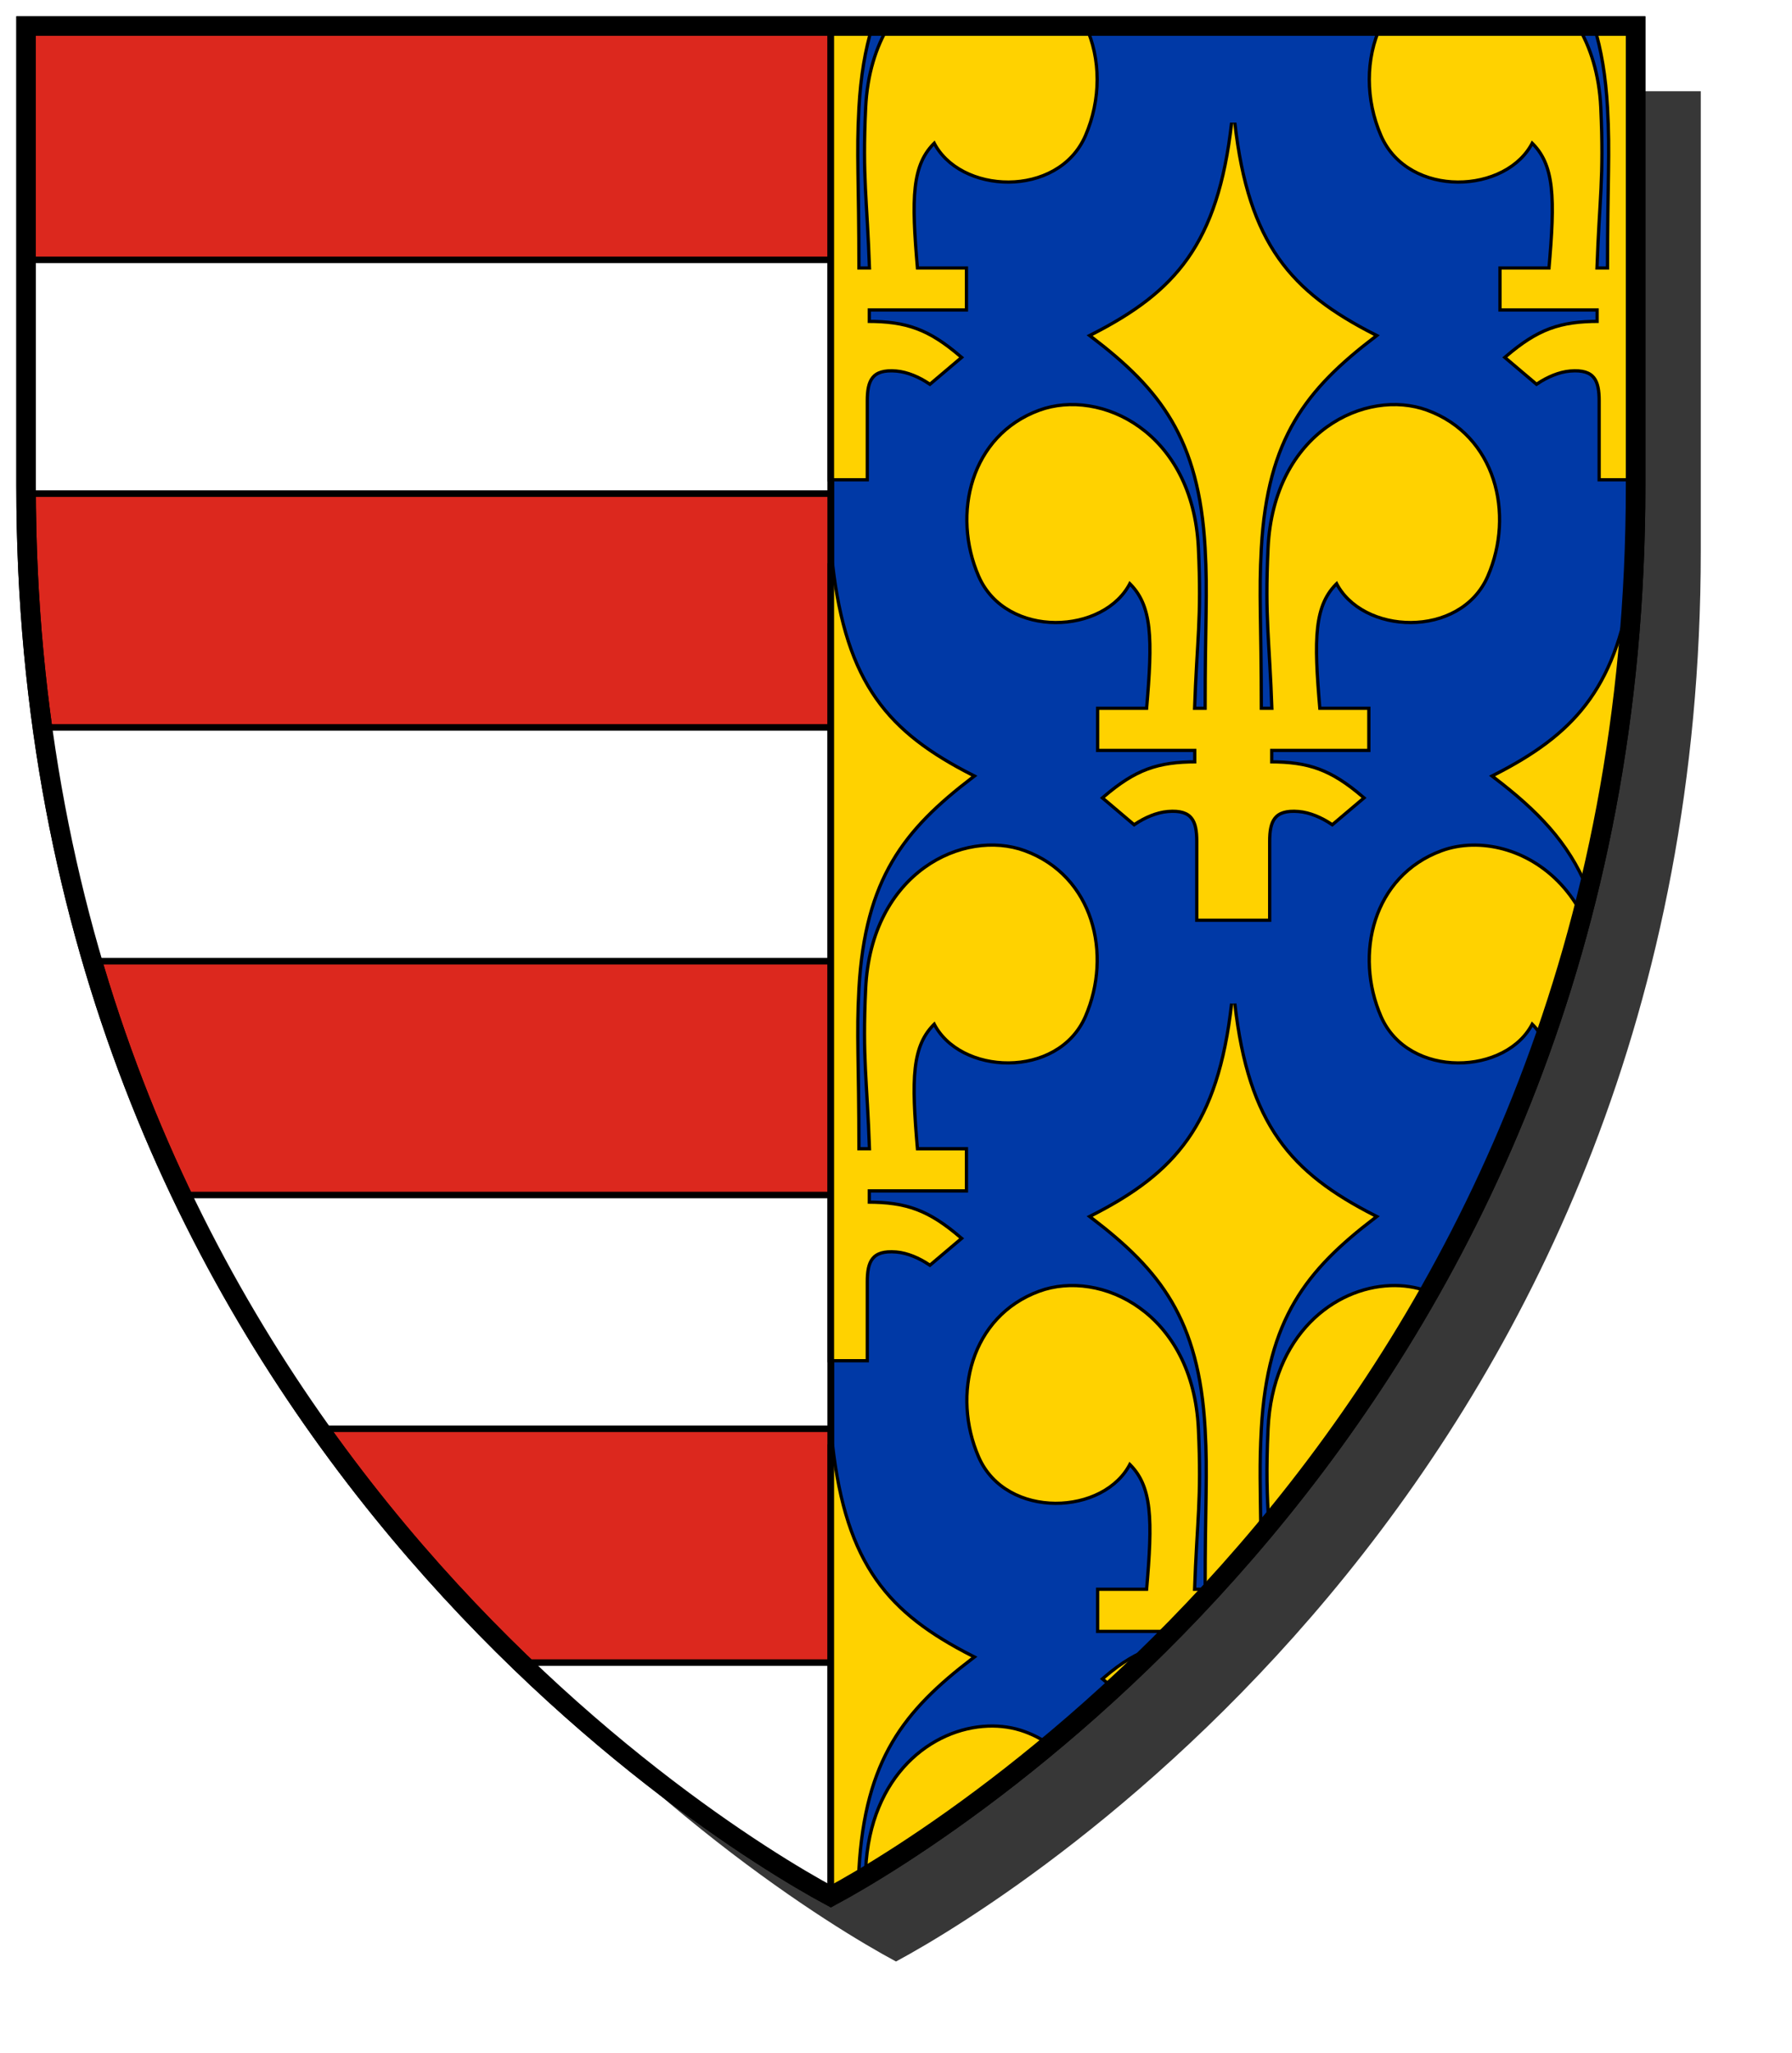
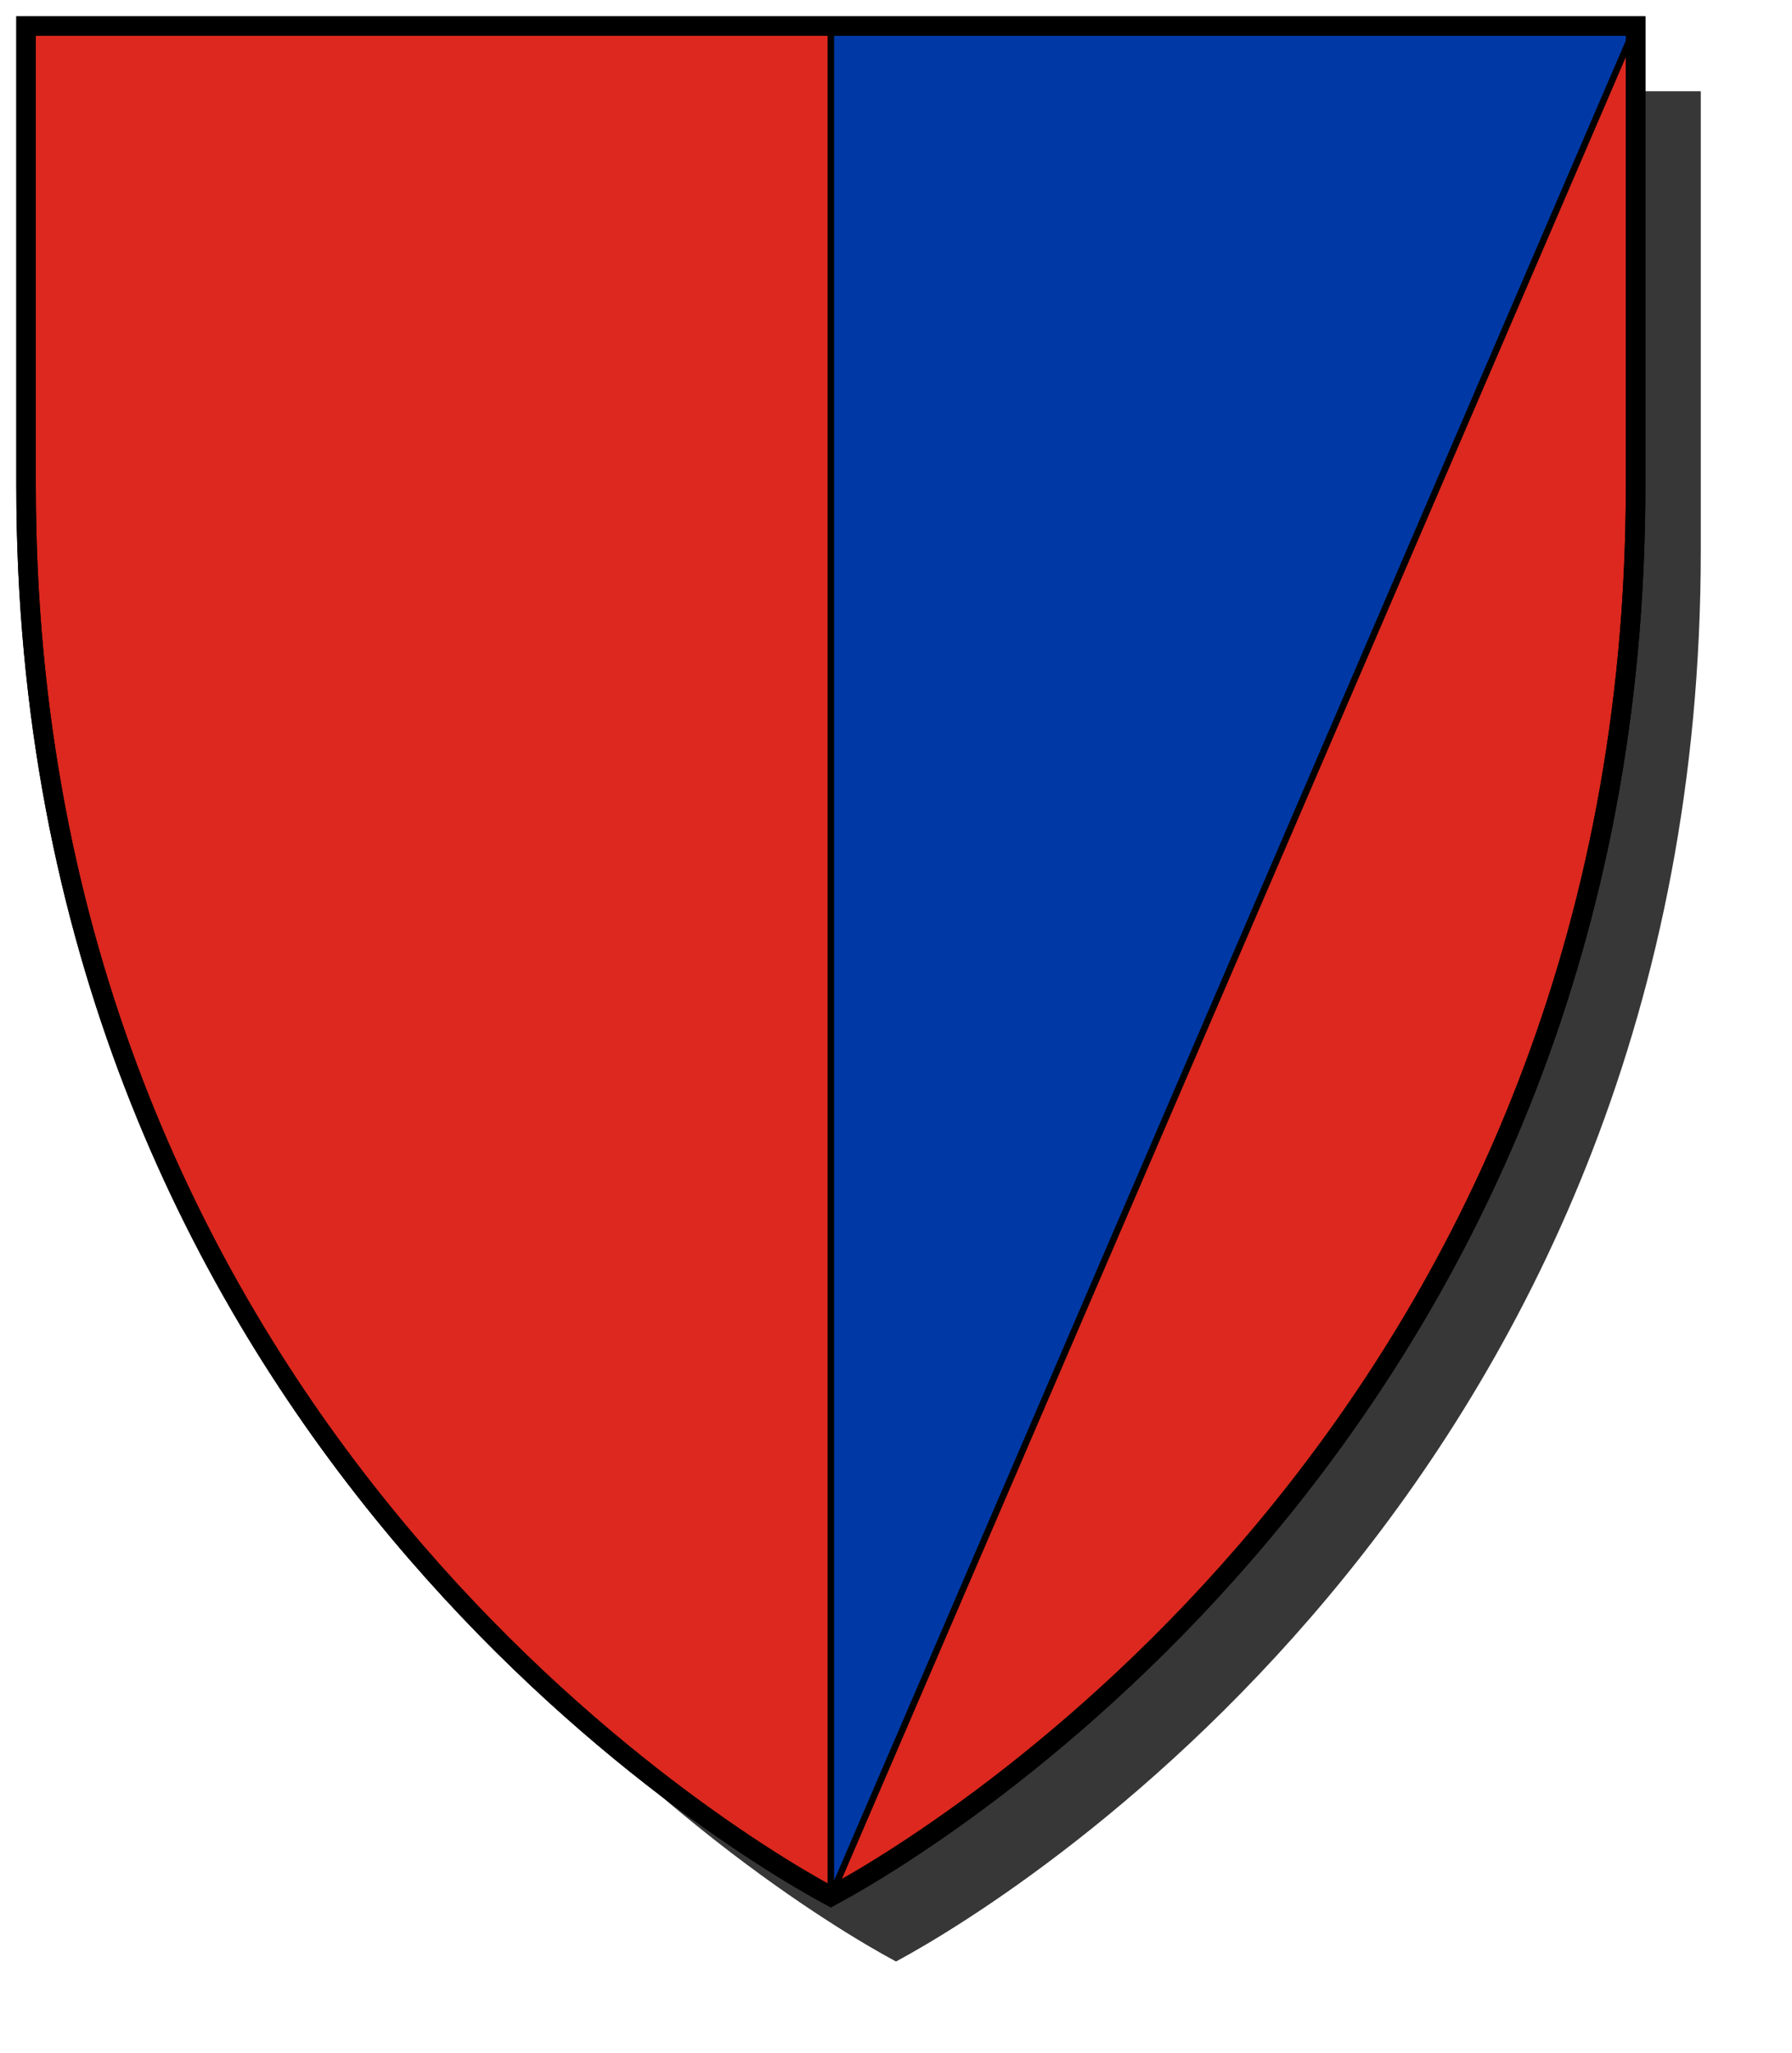
<svg xmlns="http://www.w3.org/2000/svg" xmlns:xlink="http://www.w3.org/1999/xlink" version="1.1" width="275" height="315" id="svg2">
  <defs id="defs4">
    <linearGradient id="linearGradient3643">
      <stop id="stop3645" style="stop-color:#ffffff;stop-opacity:0.502" offset="0" />
      <stop id="stop3651" style="stop-color:#ffffff;stop-opacity:0.251" offset="0.5" />
      <stop id="stop3647" style="stop-color:#ffffff;stop-opacity:0" offset="1" />
    </linearGradient>
    <filter color-interpolation-filters="sRGB" id="filter3638">
      <feGaussianBlur stdDeviation="11.949" id="feGaussianBlur3640" />
    </filter>
    <radialGradient cx="5.198" cy="-638.982" r="375.802" fx="5.198" fy="-638.982" id="radialGradient3650" xlink:href="#linearGradient3643" gradientUnits="userSpaceOnUse" gradientTransform="matrix(2,3.186293201687553e-10,-3.598232666895279e-10,2.259,-5.198,1489.197)" />
    <radialGradient cx="5.198" cy="-638.982" r="375.802" fx="5.198" fy="-638.982" id="radialGradient3656" xlink:href="#linearGradient3643" gradientUnits="userSpaceOnUse" gradientTransform="matrix(2,7.225136558312863e-8,-4.141359089080562e-8,1.146,-5.198,-73.098)" />
    <radialGradient cx="5.198" cy="-638.982" r="375.802" fx="5.198" fy="-638.982" id="radialGradient3705" xlink:href="#linearGradient3643" gradientUnits="userSpaceOnUse" gradientTransform="matrix(2,3.186293201687553e-10,-3.598232666895279e-10,2.259,-5.198,1489.197)" />
    <radialGradient cx="5.198" cy="-638.982" r="375.802" fx="5.198" fy="-638.982" id="radialGradient3600" xlink:href="#linearGradient3643" gradientUnits="userSpaceOnUse" gradientTransform="matrix(2,3.186293201687553e-10,-3.598232666895279e-10,2.259,-1.198,1452.377)" />
    <filter color-interpolation-filters="sRGB" id="filter3628">
      <feGaussianBlur id="feGaussianBlur3630" stdDeviation="7.95" />
    </filter>
    <radialGradient cx="14.198" cy="70.171" r="375" fx="14.198" fy="70.171" id="radialGradient3644" xlink:href="#linearGradient3643" gradientUnits="userSpaceOnUse" gradientTransform="matrix(1.973,-1.497628475182085e-15,1.534718307295202e-16,2.267,-13.819,-143.244)" />
    <radialGradient cx="14.198" cy="70.171" r="375" fx="14.198" fy="70.171" id="radialGradient3651" xlink:href="#linearGradient3643" gradientUnits="userSpaceOnUse" gradientTransform="matrix(1.973,-1.497628475182085e-15,1.534718307295202e-16,2.267,-13.819,-143.244)" />
    <radialGradient cx="14.198" cy="70.171" r="375" fx="14.198" fy="70.171" id="radialGradient3605" xlink:href="#linearGradient3643" gradientUnits="userSpaceOnUse" gradientTransform="matrix(1.973,-1.497628475182085e-15,1.534718307295202e-16,2.267,-15.057,-151.094)" />
    <filter color-interpolation-filters="sRGB" id="filter3619">
      <feGaussianBlur stdDeviation="1.335" id="feGaussianBlur3621" />
    </filter>
    <filter color-interpolation-filters="sRGB" id="filter3629">
      <feGaussianBlur stdDeviation="2.67" id="feGaussianBlur3631" />
    </filter>
    <radialGradient cx="12.96" cy="590.753" r="125" fx="12.96" fy="590.753" id="radialGradient3670" xlink:href="#linearGradient3643" gradientUnits="userSpaceOnUse" gradientTransform="matrix(1.977,-1.028017533535054e-15,9.869118959538122e-16,2.296,-12.657,-785.409)" />
    <radialGradient cx="12.96" cy="590.753" r="125" fx="12.96" fy="590.753" id="radialGradient3679" xlink:href="#linearGradient3643" gradientUnits="userSpaceOnUse" gradientTransform="matrix(1.977,-1.028017533535054e-15,9.869118959538122e-16,2.296,-12.657,-785.409)" />
    <radialGradient cx="12.96" cy="590.753" r="125" fx="12.96" fy="590.753" id="radialGradient3682" xlink:href="#linearGradient3643" gradientUnits="userSpaceOnUse" gradientTransform="matrix(1.977,-1.028017533535054e-15,9.869118959538122e-16,2.296,-12.657,-785.409)" />
    <radialGradient cx="12.96" cy="590.753" r="125" fx="12.96" fy="590.753" id="radialGradient3695" xlink:href="#linearGradient3643" gradientUnits="userSpaceOnUse" gradientTransform="matrix(1.977,-1.028017533535054e-15,9.869118959538122e-16,2.296,-12.657,-785.409)" />
    <radialGradient cx="12.96" cy="590.753" r="125" fx="12.96" fy="590.753" id="radialGradient3614" xlink:href="#linearGradient3643" gradientUnits="userSpaceOnUse" gradientTransform="matrix(1.977,-1.028017533535054e-15,9.869118959538122e-16,2.296,-19.571,-1350.323)" />
    <filter color-interpolation-filters="sRGB" id="filter3622">
      <feGaussianBlur id="feGaussianBlur3624" stdDeviation="5.34" />
    </filter>
    <radialGradient cx="12.96" cy="590.753" r="125" fx="12.96" fy="590.753" id="radialGradient3631" xlink:href="#linearGradient3643" gradientUnits="userSpaceOnUse" gradientTransform="matrix(1.977,-1.028017533535054e-15,9.869118959538122e-16,2.296,-19.571,-1350.323)" />
    <radialGradient cx="12.96" cy="590.753" r="125" fx="12.96" fy="590.753" id="radialGradient3463" xlink:href="#linearGradient3643" gradientUnits="userSpaceOnUse" gradientTransform="matrix(1.977,-1.028017533535054e-15,9.869118959538122e-16,2.296,-21.617,-1352.369)" />
    <radialGradient cx="12.96" cy="590.753" r="125" fx="12.96" fy="590.753" id="radialGradient2847" xlink:href="#linearGradient3643" gradientUnits="userSpaceOnUse" gradientTransform="matrix(1.977,-1.028017533535054e-15,9.869118959538122e-16,2.296,-21.617,-1352.369)" />
    <style type="text/css" id="style2757" />
  </defs>
  <path d="m 14,14 0,70.556 c 0,140.892 103.887,205.92 123.5,216.444 C 157.113,290.476 261,225.448 261,84.556 L 261,14 14,14 z" id="path3623" style="fill:#000000;fill-opacity:0.784;stroke:none;filter:url(#filter3622)" />
  <path d="m 4,4 0,70.556 c 0,140.892 103.887,205.92 123.5,216.444 C 147.113,280.476 251,215.448 251,74.556 L 251,4 4,4 z" id="rect3612" style="fill:#dc281e;fill-opacity:1;stroke:#000000;stroke-width:3;stroke-miterlimit:4;stroke-dasharray:none" />
-   <path d="m 4,39.875 0,34.688 0,1.188 247,0 c 0.002,-0.399 0,-0.787 0,-1.188 l 0,-34.688 -247,0 z m 2.531,71.75 c 1.755,12.69 4.363,24.638 7.656,35.875 l 226.625,0 c 3.293,-11.237 5.901,-23.185 7.656,-35.875 l -241.938,0 z M 27.875,183.375 C 34.202,196.624 41.416,208.566 49,219.25 l 157,0 c 7.584,-10.684 14.798,-22.626 21.125,-35.875 l -199.25,0 z m 52.031,71.75 c 21.096,20.344 40.25,31.934 47.594,35.875 7.344,-3.941 26.497,-15.531 47.594,-35.875 l -95.188,0 z" id="rect2882" style="fill:#ffffff;fill-opacity:1;stroke:#000000" />
-   <path d="m 127.5,4 0,287 C 147.113,280.476 251,215.454 251,74.562 L 251,4 127.5,4 z" id="rect3732" style="fill:#0039a6;fill-opacity:1;stroke:#000000" />
-   <path d="m 127.5,4 0,69.375 5.344,0 0,-11.875 c 0,-3.121 0.751,-5.146 4.719,-4.812 1.781,0.15 3.64,0.974 5.125,1.969 l 4.5,-3.812 c -4.784,-4.086 -8.135,-5.281 -14.031,-5.281 l 0,-2.25 14.906,0 0,-5.938 -7.5,0 c -0.955,-10.938 -0.958,-16.263 2.875,-19.812 3.821,7.994 18.805,8.627 22.906,-0.844 2.356,-5.44 2.379,-11.674 0,-16.719 l -29.688,0 c -1.989,3.277 -3.325,7.446 -3.562,12.531 -0.51,10.937 0.218,13.789 0.594,24.844 l -2.125,0 c -0.003,-14.024 -0.402,-17.597 0,-24.844 C 131.834,11.641 132.526,7.559 133.625,4 L 127.5,4 z m 84.656,0 c -2.379,5.044 -2.356,11.278 0,16.719 4.101,9.471 19.085,8.838 22.906,0.844 3.833,3.55 3.83,8.875 2.875,19.812 l -7.5,0 0,5.938 14.906,0 0,2.25 c -5.896,0 -9.248,1.195 -14.031,5.281 l 4.5,3.812 c 1.485,-0.995 3.344,-1.819 5.125,-1.969 3.968,-0.334 4.719,1.691 4.719,4.812 l 0,11.875 5.344,0 L 251,4 244.875,4 c 1.099,3.559 1.791,7.641 2.062,12.531 0.402,7.247 0.003,10.82 0,24.844 l -2.125,0 c 0.376,-11.055 1.104,-13.906 0.594,-24.844 C 245.169,11.446 243.833,7.277 241.844,4 l -29.688,0 z M 189.25,18.875 c -2.113,18.71 -8.713,26.1 -21.562,32.656 10.515,8.036 16.557,15.582 17.5,32.594 0.402,7.247 0.003,10.788 0,24.812 l -2.125,0 c 0.376,-11.055 1.104,-13.875 0.594,-24.812 -0.827,-17.72 -14.879,-24.32 -24.094,-20.938 -10.359,3.803 -13.24,15.695 -9.156,25.125 4.101,9.471 19.085,8.838 22.906,0.844 3.833,3.55 3.83,8.843 2.875,19.781 l -7.5,0 0,5.969 14.906,0 0,2.25 c -5.896,0 -9.248,1.195 -14.031,5.281 l 4.5,3.812 c 1.485,-0.995 3.344,-1.819 5.125,-1.969 3.968,-0.334 4.719,1.691 4.719,4.812 l 0,11.875 5.344,0 5.344,0 0,-11.875 c 0,-3.121 0.751,-5.146 4.719,-4.812 1.781,0.15 3.64,0.974 5.125,1.969 l 4.5,-3.812 c -4.784,-4.086 -8.135,-5.281 -14.031,-5.281 l 0,-2.25 14.906,0 0,-5.969 -7.5,0 c -0.955,-10.938 -0.958,-16.231 2.875,-19.781 3.821,7.994 18.805,8.627 22.906,-0.844 4.083,-9.43 1.203,-21.322 -9.156,-25.125 -9.215,-3.383 -23.267,3.218 -24.094,20.938 -0.51,10.937 0.218,13.758 0.594,24.812 l -2.125,0 c -0.003,-14.024 -0.402,-17.566 0,-24.812 0.943,-17.012 6.985,-24.557 17.5,-32.594 C 197.963,44.975 191.363,37.585 189.25,18.875 z m -61.75,67.562 0,122.125 5.344,0 0,-11.875 c 0,-3.121 0.751,-5.146 4.719,-4.812 1.781,0.15 3.64,0.974 5.125,1.969 l 4.5,-3.812 c -4.784,-4.086 -8.135,-5.312 -14.031,-5.312 l 0,-2.219 14.906,0 0,-5.969 -7.5,0 c -0.955,-10.938 -0.958,-16.231 2.875,-19.781 3.821,7.994 18.805,8.596 22.906,-0.875 4.083,-9.43 1.203,-21.291 -9.156,-25.094 -9.215,-3.383 -23.267,3.218 -24.094,20.938 -0.51,10.937 0.218,13.758 0.594,24.812 l -2.125,0 c -0.003,-14.024 -0.402,-17.566 0,-24.812 0.943,-17.012 6.985,-24.557 17.5,-32.594 C 136.213,112.569 129.613,105.148 127.5,86.438 z m 123.062,3.375 c -2.513,16.256 -9.079,23.166 -21.125,29.312 6.627,5.065 11.458,9.957 14.375,17.125 3.477,-14.379 5.843,-29.839 6.75,-46.438 z m -24.656,40.125 c -1.607,0.037 -3.154,0.315 -4.594,0.844 -10.359,3.803 -13.24,15.664 -9.156,25.094 4.101,9.471 19.085,8.869 22.906,0.875 0.826,0.765 1.47,1.628 1.969,2.594 2.093,-5.98 4.005,-12.169 5.688,-18.594 -3.719,-7.43 -10.637,-10.954 -16.812,-10.812 z M 189.25,154.031 c -2.113,18.71 -8.713,26.132 -21.562,32.688 10.515,8.036 16.557,15.551 17.5,32.562 0.402,7.247 0.003,10.82 0,24.844 l -2.125,0 c 0.376,-11.055 1.104,-13.906 0.594,-24.844 -0.827,-17.72 -14.879,-24.289 -24.094,-20.906 -10.359,3.803 -13.24,15.664 -9.156,25.094 4.101,9.471 19.085,8.838 22.906,0.844 3.833,3.55 3.83,8.875 2.875,19.812 l -7.5,0 0,5.969 11.469,0 c 4.339,-4.421 8.743,-9.213 13.094,-14.375 -0.094,-7.478 -0.243,-10.925 0.062,-16.438 0.943,-17.012 6.985,-24.526 17.5,-32.562 -12.849,-6.556 -19.45,-13.977 -21.562,-32.688 z m 24.125,43.5 c -8.445,0.318 -17.86,7.353 -18.531,21.75 -0.302,6.485 -0.143,10.211 0.094,14.406 8.48,-10.276 16.772,-21.966 24.281,-35.188 -0.097,-0.038 -0.183,-0.089 -0.281,-0.125 -1.728,-0.634 -3.614,-0.917 -5.562,-0.844 z M 127.5,221.625 127.5,291 c 1.068,-0.573 2.432,-1.351 3.969,-2.25 0.024,-0.612 0.057,-1.212 0.094,-1.875 0.943,-17.012 6.985,-24.526 17.5,-32.562 C 136.213,247.757 129.613,240.335 127.5,221.625 z m 49.656,31.5 c -2.561,0.769 -4.842,2.149 -7.594,4.5 l 1.531,1.281 c 2,-1.848 4.024,-3.771 6.062,-5.781 z m -25.531,12 c -8.445,0.318 -17.86,7.353 -18.531,21.75 -0.016,0.342 -0.018,0.611 -0.031,0.938 6.632,-3.985 16.513,-10.55 27.812,-19.938 -1.105,-0.755 -2.325,-1.406 -3.688,-1.906 -1.728,-0.634 -3.614,-0.917 -5.562,-0.844 z" id="path3808" style="fill:#ffd200;stroke:#000000" />
-   <path d="m 127.5,4 0,69.375 5.344,0 0,-11.875 c 0,-3.121 0.751,-5.146 4.719,-4.812 1.781,0.15 3.64,0.974 5.125,1.969 l 4.5,-3.812 c -4.784,-4.086 -8.135,-5.281 -14.031,-5.281 l 0,-2.25 14.906,0 0,-5.938 -7.5,0 c -0.955,-10.938 -0.958,-16.263 2.875,-19.812 3.821,7.994 18.805,8.627 22.906,-0.844 2.356,-5.44 2.379,-11.674 0,-16.719 l -29.688,0 c -1.989,3.277 -3.325,7.446 -3.562,12.531 -0.51,10.937 0.218,13.789 0.594,24.844 l -2.125,0 c -0.003,-14.024 -0.402,-17.597 0,-24.844 C 131.834,11.641 132.526,7.559 133.625,4 L 127.5,4 z m 84.656,0 c -2.379,5.044 -2.356,11.278 0,16.719 4.101,9.471 19.085,8.838 22.906,0.844 3.833,3.55 3.83,8.875 2.875,19.812 l -7.5,0 0,5.938 14.906,0 0,2.25 c -5.896,0 -9.248,1.195 -14.031,5.281 l 4.5,3.812 c 1.485,-0.995 3.344,-1.819 5.125,-1.969 3.968,-0.334 4.719,1.691 4.719,4.812 l 0,11.875 5.344,0 L 251,4 244.875,4 c 1.099,3.559 1.791,7.641 2.062,12.531 0.402,7.247 0.003,10.82 0,24.844 l -2.125,0 c 0.376,-11.055 1.104,-13.906 0.594,-24.844 C 245.169,11.446 243.833,7.277 241.844,4 l -29.688,0 z M 189.25,18.875 c -2.113,18.71 -8.713,26.1 -21.562,32.656 10.515,8.036 16.557,15.582 17.5,32.594 0.402,7.247 0.003,10.788 0,24.812 l -2.125,0 c 0.376,-11.055 1.104,-13.875 0.594,-24.812 -0.827,-17.72 -14.879,-24.32 -24.094,-20.938 -10.359,3.803 -13.24,15.695 -9.156,25.125 4.101,9.471 19.085,8.838 22.906,0.844 3.833,3.55 3.83,8.843 2.875,19.781 l -7.5,0 0,5.969 14.906,0 0,2.25 c -5.896,0 -9.248,1.195 -14.031,5.281 l 4.5,3.812 c 1.485,-0.995 3.344,-1.819 5.125,-1.969 3.968,-0.334 4.719,1.691 4.719,4.812 l 0,11.875 5.344,0 5.344,0 0,-11.875 c 0,-3.121 0.751,-5.146 4.719,-4.812 1.781,0.15 3.64,0.974 5.125,1.969 l 4.5,-3.812 c -4.784,-4.086 -8.135,-5.281 -14.031,-5.281 l 0,-2.25 14.906,0 0,-5.969 -7.5,0 c -0.955,-10.938 -0.958,-16.231 2.875,-19.781 3.821,7.994 18.805,8.627 22.906,-0.844 4.083,-9.43 1.203,-21.322 -9.156,-25.125 -9.215,-3.383 -23.267,3.218 -24.094,20.938 -0.51,10.937 0.218,13.758 0.594,24.812 l -2.125,0 c -0.003,-14.024 -0.402,-17.566 0,-24.812 0.943,-17.012 6.985,-24.557 17.5,-32.594 C 197.963,44.975 191.363,37.585 189.25,18.875 z m -61.75,67.562 0,122.125 5.344,0 0,-11.875 c 0,-3.121 0.751,-5.146 4.719,-4.812 1.781,0.15 3.64,0.974 5.125,1.969 l 4.5,-3.812 c -4.784,-4.086 -8.135,-5.312 -14.031,-5.312 l 0,-2.219 14.906,0 0,-5.969 -7.5,0 c -0.955,-10.938 -0.958,-16.231 2.875,-19.781 3.821,7.994 18.805,8.596 22.906,-0.875 4.083,-9.43 1.203,-21.291 -9.156,-25.094 -9.215,-3.383 -23.267,3.218 -24.094,20.938 -0.51,10.937 0.218,13.758 0.594,24.812 l -2.125,0 c -0.003,-14.024 -0.402,-17.566 0,-24.812 0.943,-17.012 6.985,-24.557 17.5,-32.594 C 136.213,112.569 129.613,105.148 127.5,86.438 z m 123.062,3.375 c -2.513,16.256 -9.079,23.166 -21.125,29.312 6.627,5.065 11.458,9.957 14.375,17.125 3.477,-14.379 5.843,-29.839 6.75,-46.438 z m -24.656,40.125 c -1.607,0.037 -3.154,0.315 -4.594,0.844 -10.359,3.803 -13.24,15.664 -9.156,25.094 4.101,9.471 19.085,8.869 22.906,0.875 0.826,0.765 1.47,1.628 1.969,2.594 2.093,-5.98 4.005,-12.169 5.688,-18.594 -3.719,-7.43 -10.637,-10.954 -16.812,-10.812 z M 189.25,154.031 c -2.113,18.71 -8.713,26.132 -21.562,32.688 10.515,8.036 16.557,15.551 17.5,32.562 0.402,7.247 0.003,10.82 0,24.844 l -2.125,0 c 0.376,-11.055 1.104,-13.906 0.594,-24.844 -0.827,-17.72 -14.879,-24.289 -24.094,-20.906 -10.359,3.803 -13.24,15.664 -9.156,25.094 4.101,9.471 19.085,8.838 22.906,0.844 3.833,3.55 3.83,8.875 2.875,19.812 l -7.5,0 0,5.969 11.469,0 c 4.339,-4.421 8.743,-9.213 13.094,-14.375 -0.094,-7.478 -0.243,-10.925 0.062,-16.438 0.943,-17.012 6.985,-24.526 17.5,-32.562 -12.849,-6.556 -19.45,-13.977 -21.562,-32.688 z m 24.125,43.5 c -8.445,0.318 -17.86,7.353 -18.531,21.75 -0.302,6.485 -0.143,10.211 0.094,14.406 8.48,-10.276 16.772,-21.966 24.281,-35.188 -0.097,-0.038 -0.183,-0.089 -0.281,-0.125 -1.728,-0.634 -3.614,-0.917 -5.562,-0.844 z M 127.5,221.625 127.5,291 c 1.068,-0.573 2.432,-1.351 3.969,-2.25 0.024,-0.612 0.057,-1.212 0.094,-1.875 0.943,-17.012 6.985,-24.526 17.5,-32.562 C 136.213,247.757 129.613,240.335 127.5,221.625 z m 49.656,31.5 c -2.561,0.769 -4.842,2.149 -7.594,4.5 l 1.531,1.281 c 2,-1.848 4.024,-3.771 6.062,-5.781 z m -25.531,12 c -8.445,0.318 -17.86,7.353 -18.531,21.75 -0.016,0.342 -0.018,0.611 -0.031,0.938 6.632,-3.985 16.513,-10.55 27.812,-19.938 -1.105,-0.755 -2.325,-1.406 -3.688,-1.906 -1.728,-0.634 -3.614,-0.917 -5.562,-0.844 z" id="path3895" style="fill:#ffd200;stroke:none" />
+   <path d="m 127.5,4 0,287 L 251,4 127.5,4 z" id="rect3732" style="fill:#0039a6;fill-opacity:1;stroke:#000000" />
  <path d="m 4,4 0,70.556 c 0,140.892 103.887,205.92 123.5,216.444 C 147.113,280.476 251,215.448 251,74.556 L 251,4 4,4 z" id="path3688" style="fill:none;stroke:#000000;stroke-width:3;stroke-miterlimit:4;stroke-dasharray:none" />
-   <path d="m 127.5,4 0,287 C 147.113,280.476 251,215.454 251,74.562 L 251,4 127.5,4 z" id="path2851" style="fill:none;stroke:#000000" />
</svg>